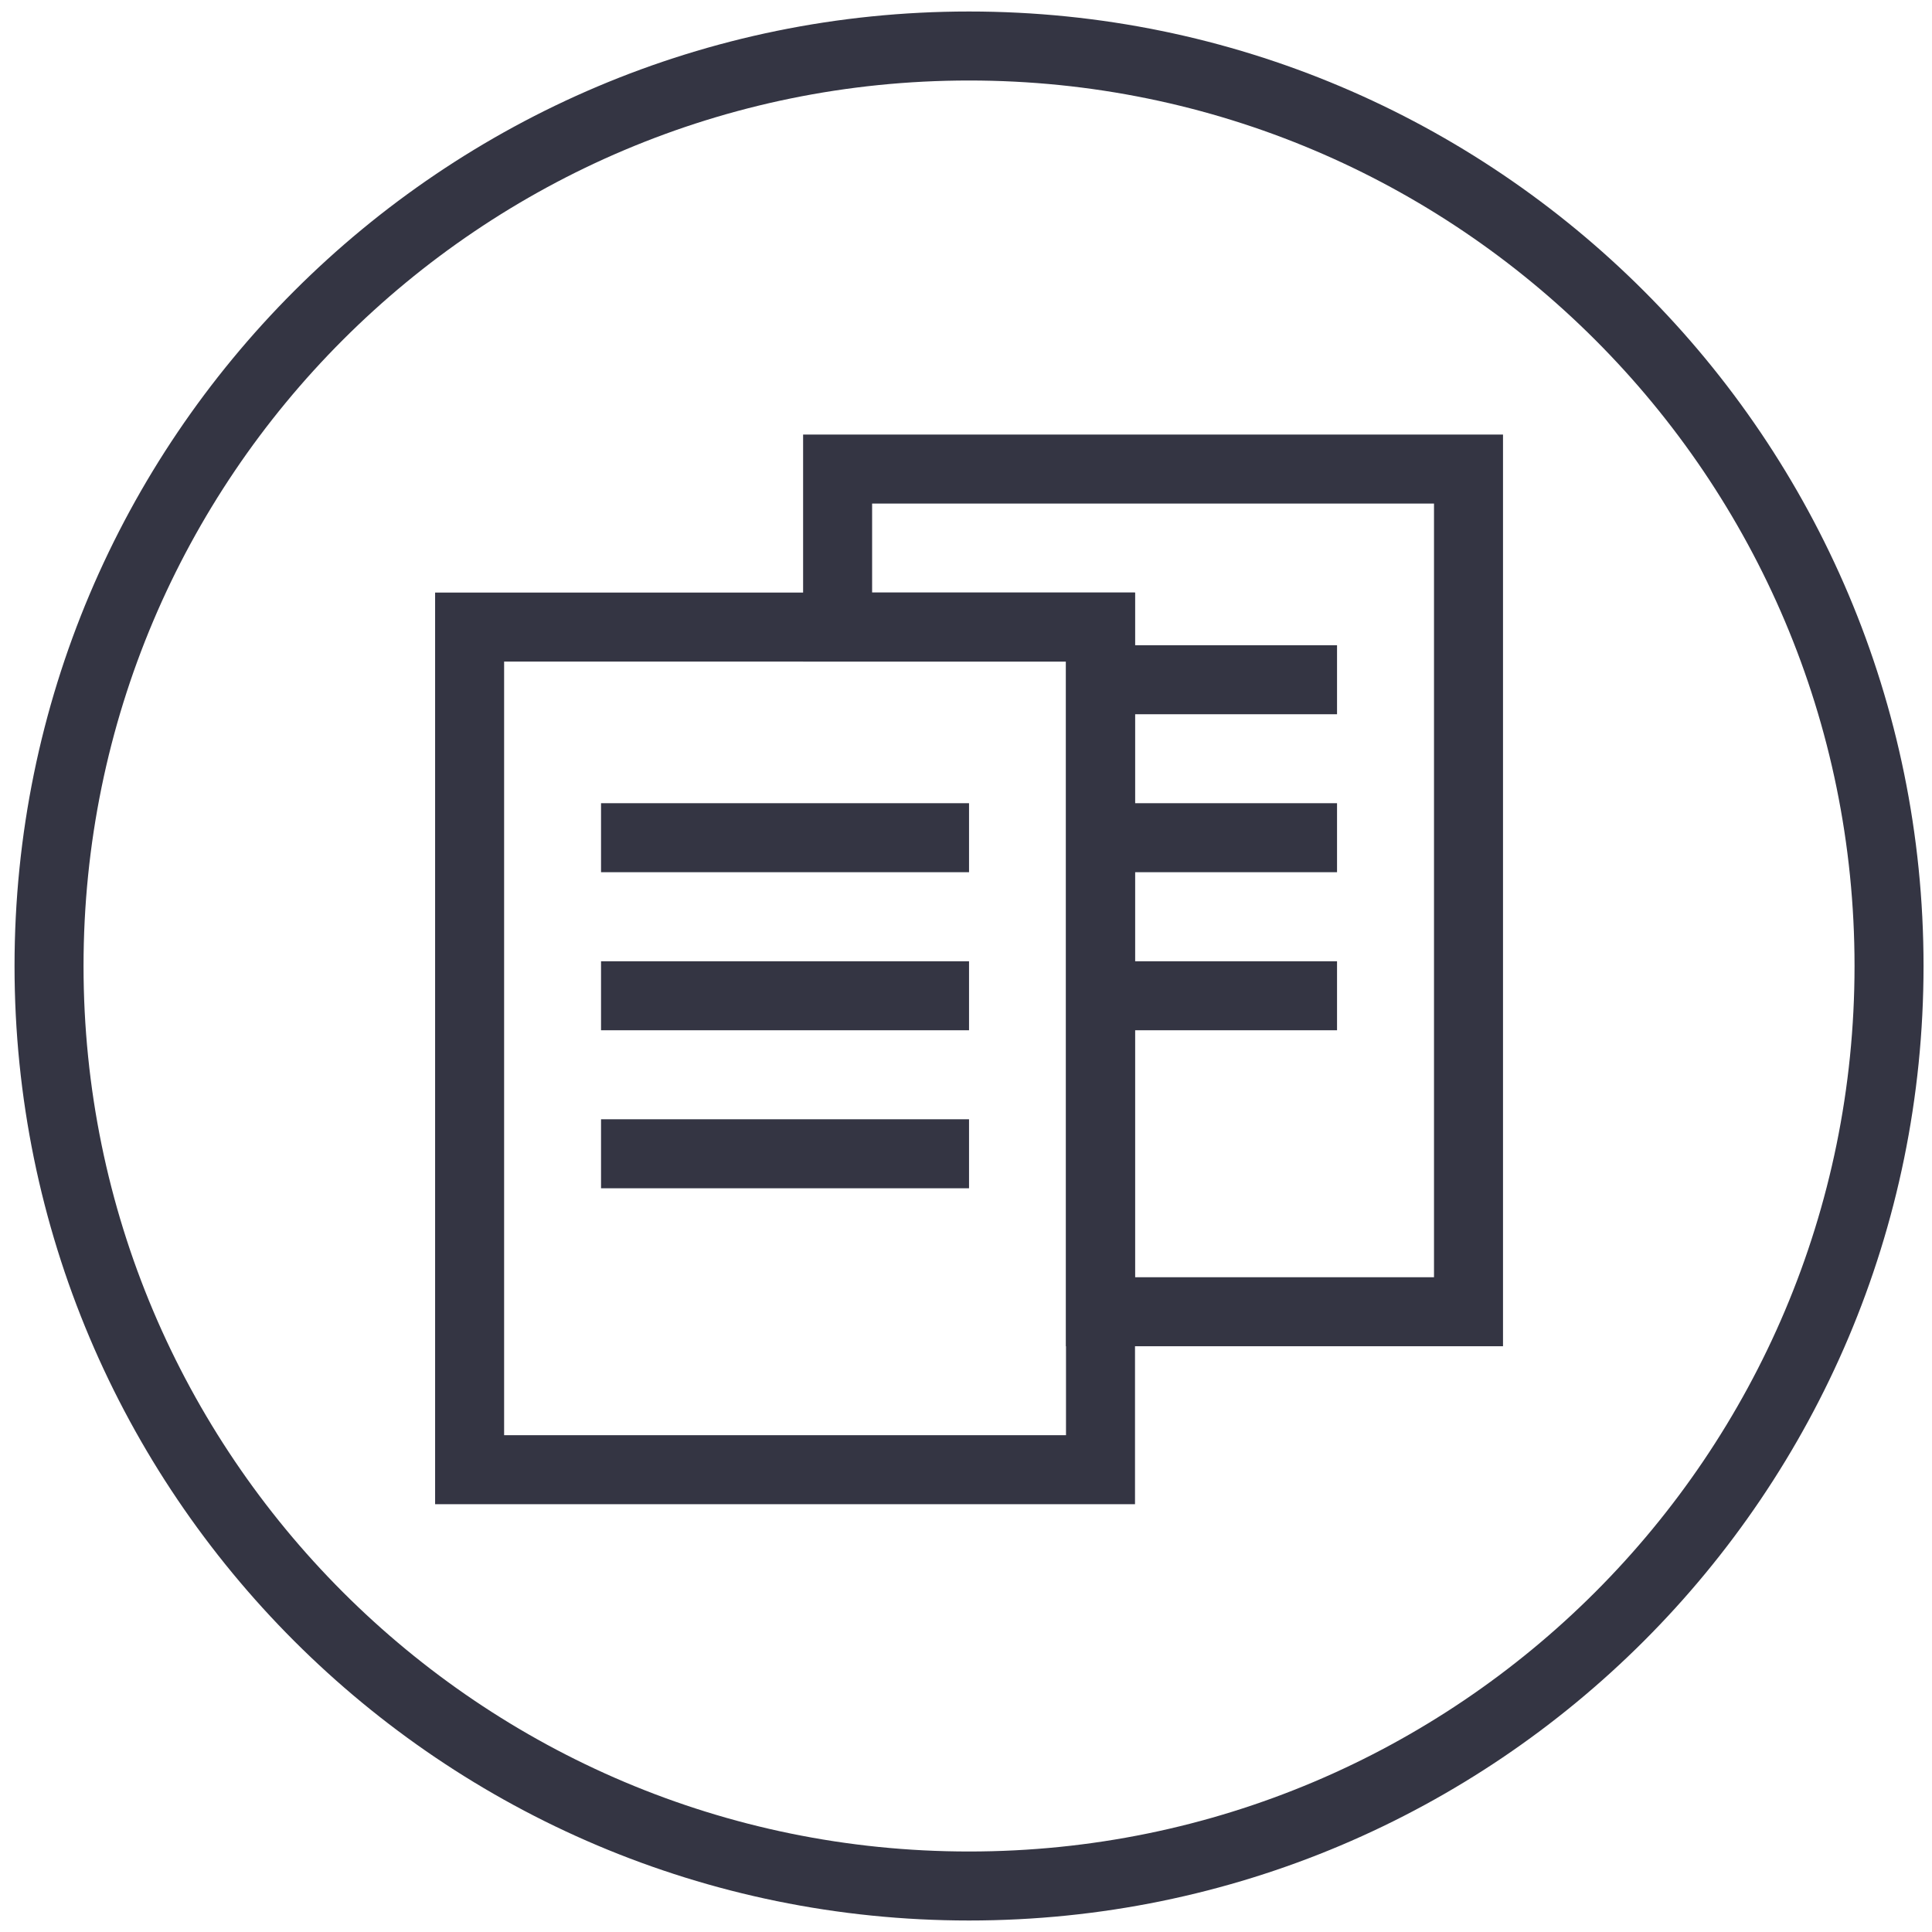
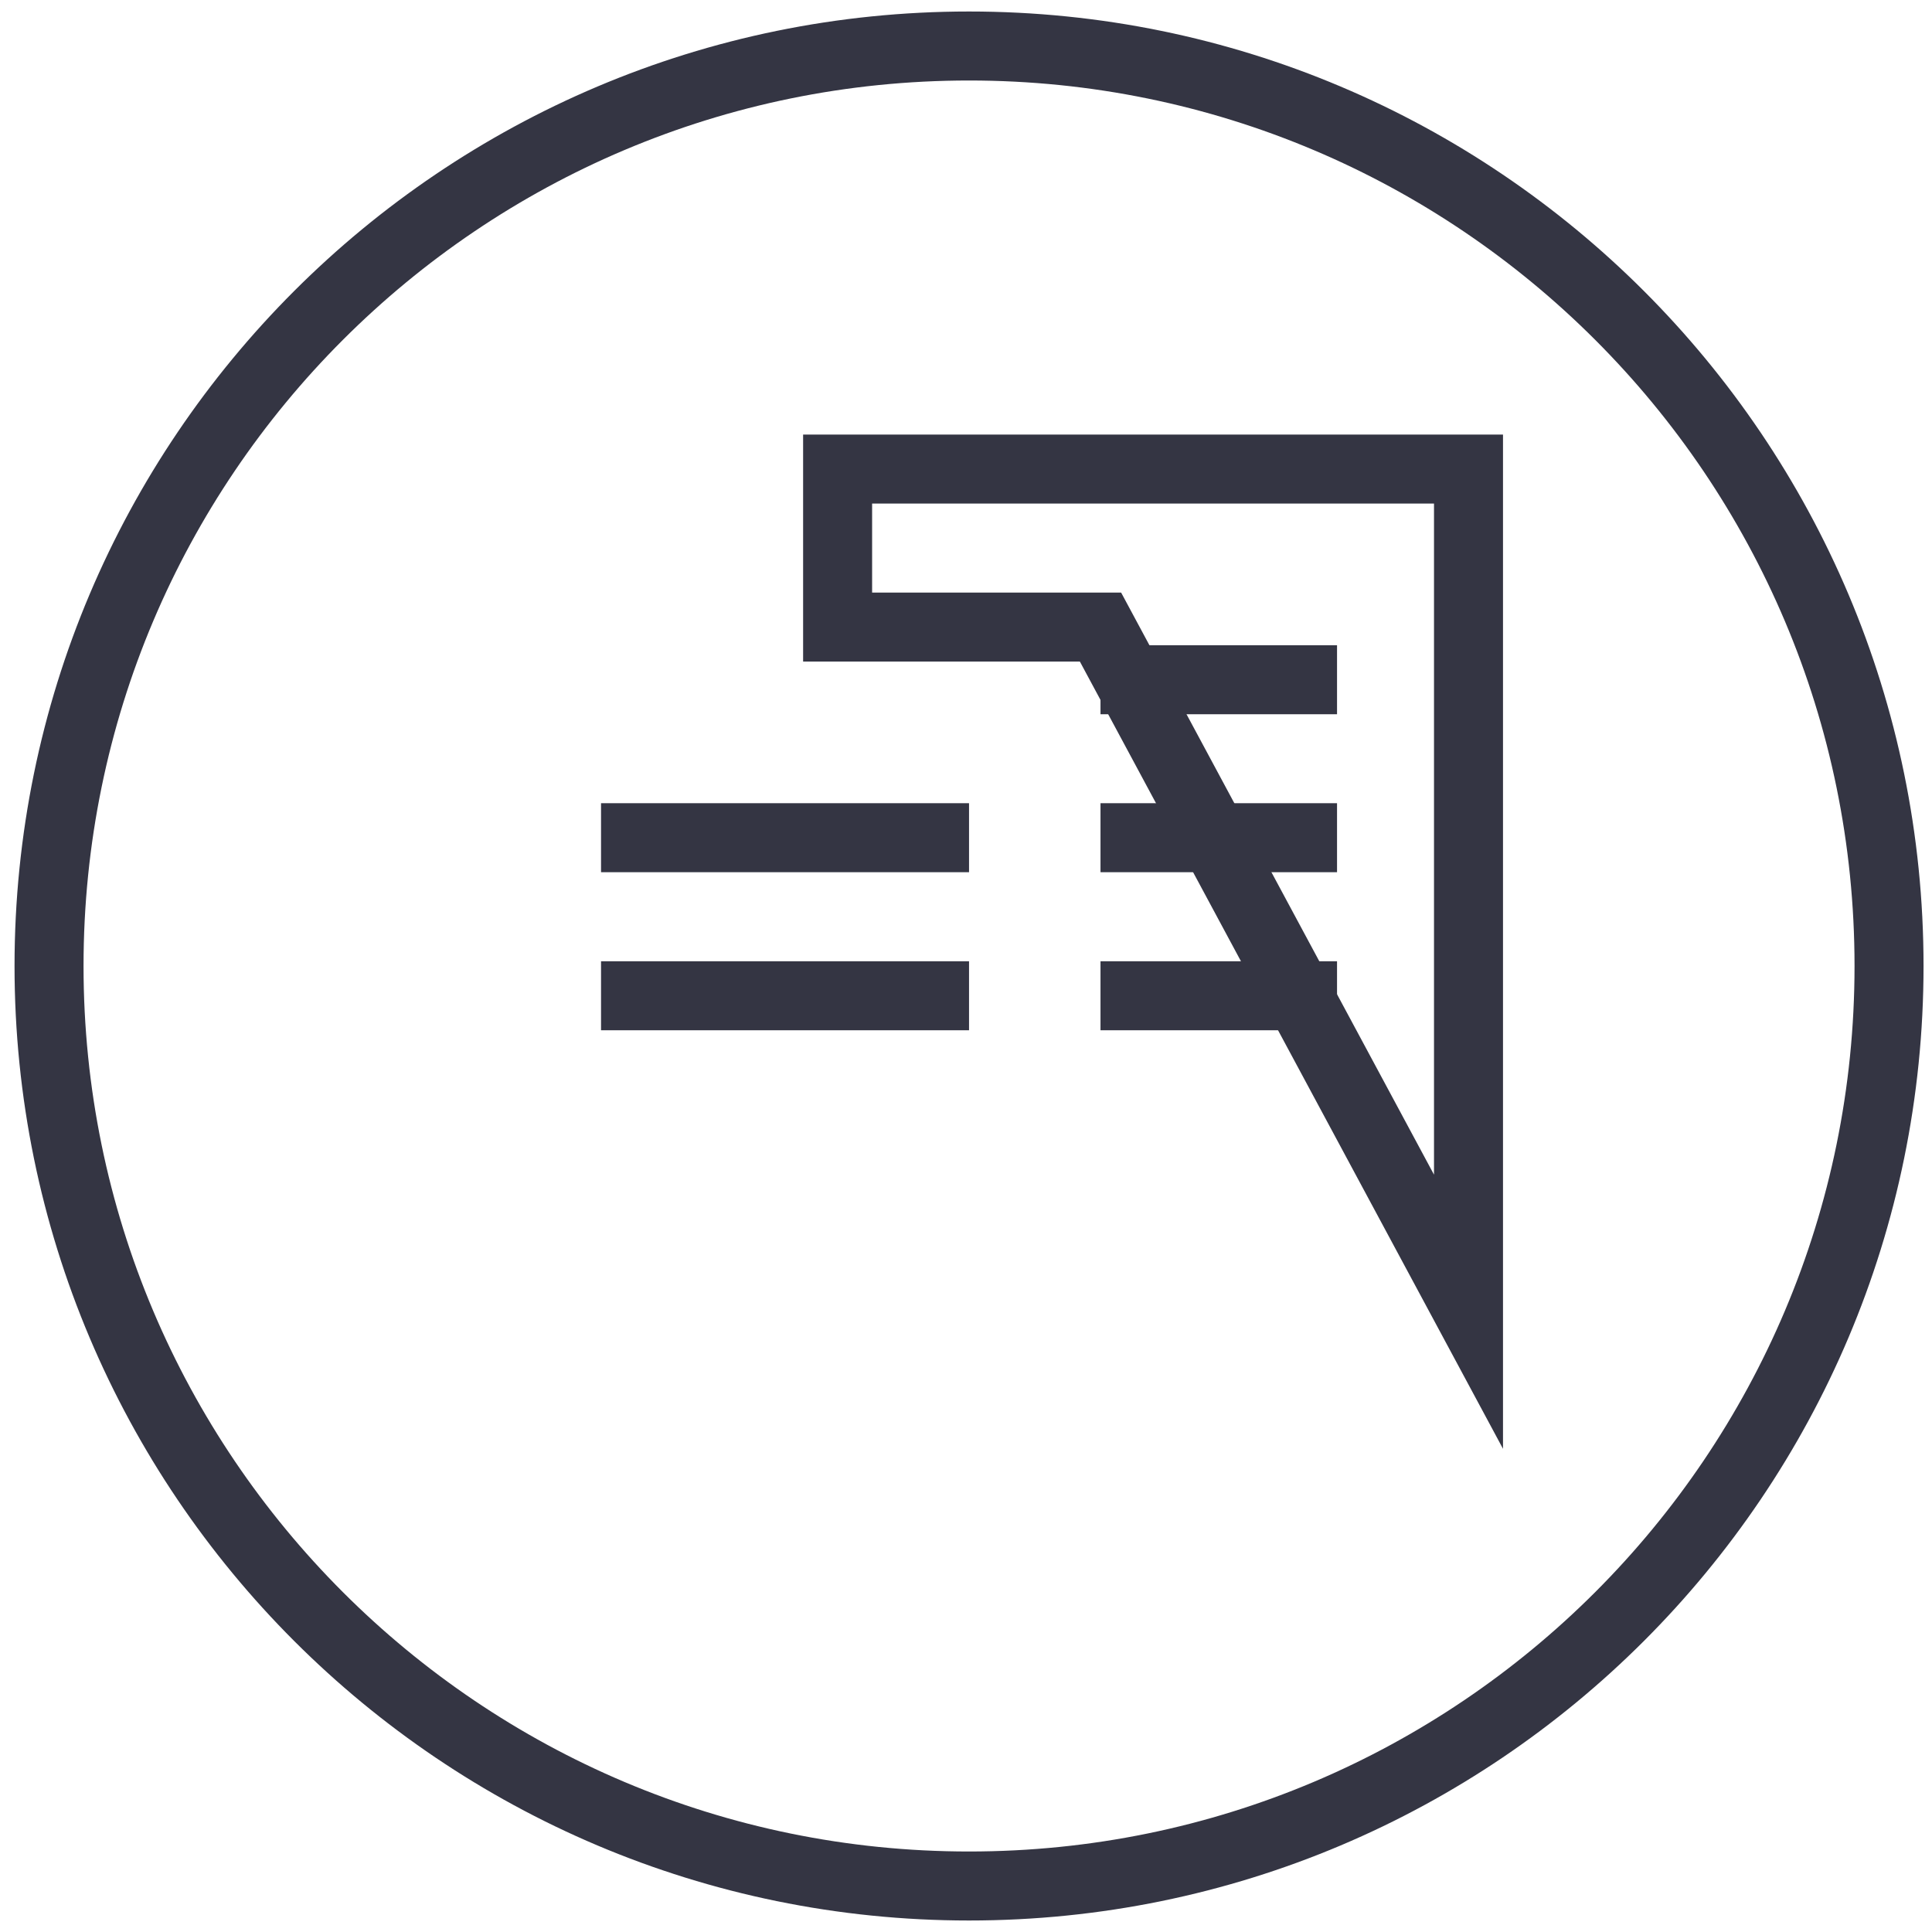
<svg xmlns="http://www.w3.org/2000/svg" viewBox="0 0 42 42" width="42px" height="42px">
-   <path d="M 31.924 10.197 L 18.209 10.197 L 18.209 13.632 L 23.924 13.632 L 23.924 28.516 L 31.924 28.516 L 31.924 10.197 Z" stroke="#343543" stroke-width="1.5" stroke-miterlimit="10" style="stroke-width: 1.5; transform-origin: 22.394px 21px; fill: none;" />
-   <path d="M 18.209 13.632 L 10.209 13.632 L 10.209 31.95 L 23.924 31.95 L 23.924 28.516 L 23.924 13.632 L 18.209 13.632 Z" stroke="#343543" stroke-width="1.5" stroke-miterlimit="10" style="stroke-width: 1.5; transform-origin: 22.394px 21px; fill: none;" />
+   <path d="M 31.924 10.197 L 18.209 10.197 L 18.209 13.632 L 23.924 13.632 L 31.924 28.516 L 31.924 10.197 Z" stroke="#343543" stroke-width="1.5" stroke-miterlimit="10" style="stroke-width: 1.5; transform-origin: 22.394px 21px; fill: none;" />
  <path d="M 13.066 18.211 L 21.066 18.211" stroke="#343543" stroke-width="1.5" stroke-miterlimit="10" style="stroke-width: 1.5; transform-origin: 22.394px 21px;" />
  <path d="M 13.066 21.647 L 21.066 21.647" stroke="#343543" stroke-width="1.5" stroke-miterlimit="10" style="stroke-width: 1.5; transform-origin: 22.394px 21px;" />
-   <path d="M 13.066 25.082 L 21.066 25.082" stroke="#343543" stroke-width="1.5" stroke-miterlimit="10" style="stroke-width: 1.5; transform-origin: 22.394px 21px;" />
  <path d="M 23.924 14.777 L 29.066 14.777" stroke="#343543" stroke-width="1.5" stroke-miterlimit="10" style="stroke-width: 1.5; transform-origin: 22.394px 21px; fill: none;" />
  <path d="M 23.924 18.211 L 29.066 18.211" stroke="#343543" stroke-width="1.5" stroke-miterlimit="10" style="stroke-width: 1.5; transform-origin: 22.394px 21px;" />
  <path d="M 23.924 21.647 L 29.066 21.647" stroke="#343543" stroke-width="1.5" stroke-miterlimit="10" style="stroke-width: 1.5; transform-origin: 22.394px 21px; fill: none;" />
  <path d="M 21.066 41 C 32.112 41 41.066 32.046 41.066 21 C 41.066 9.954 32.112 1 21.066 1 C 10.021 1 1.066 9.954 1.066 21 C 1.066 32.046 10.021 41 21.066 41 Z" stroke="#343543" stroke-width="1.5" stroke-miterlimit="10" style="stroke-width: 1.5; transform-origin: 22.394px 21px; fill: none;" />
</svg>